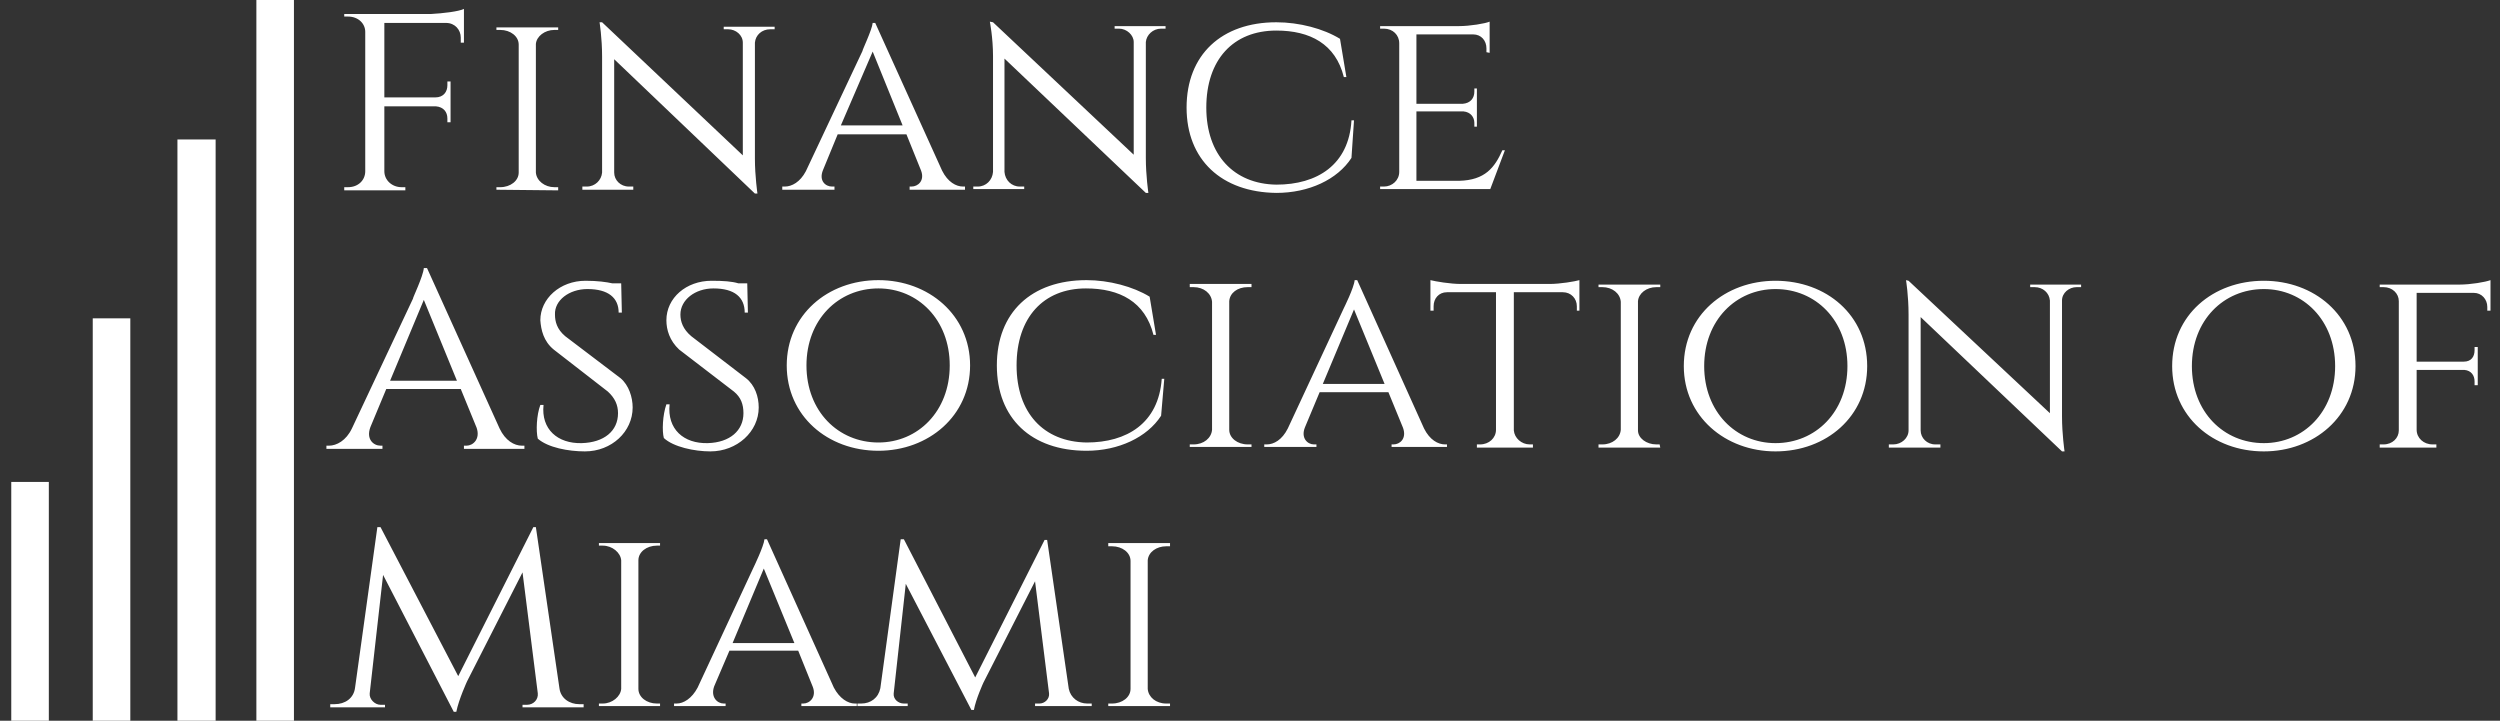
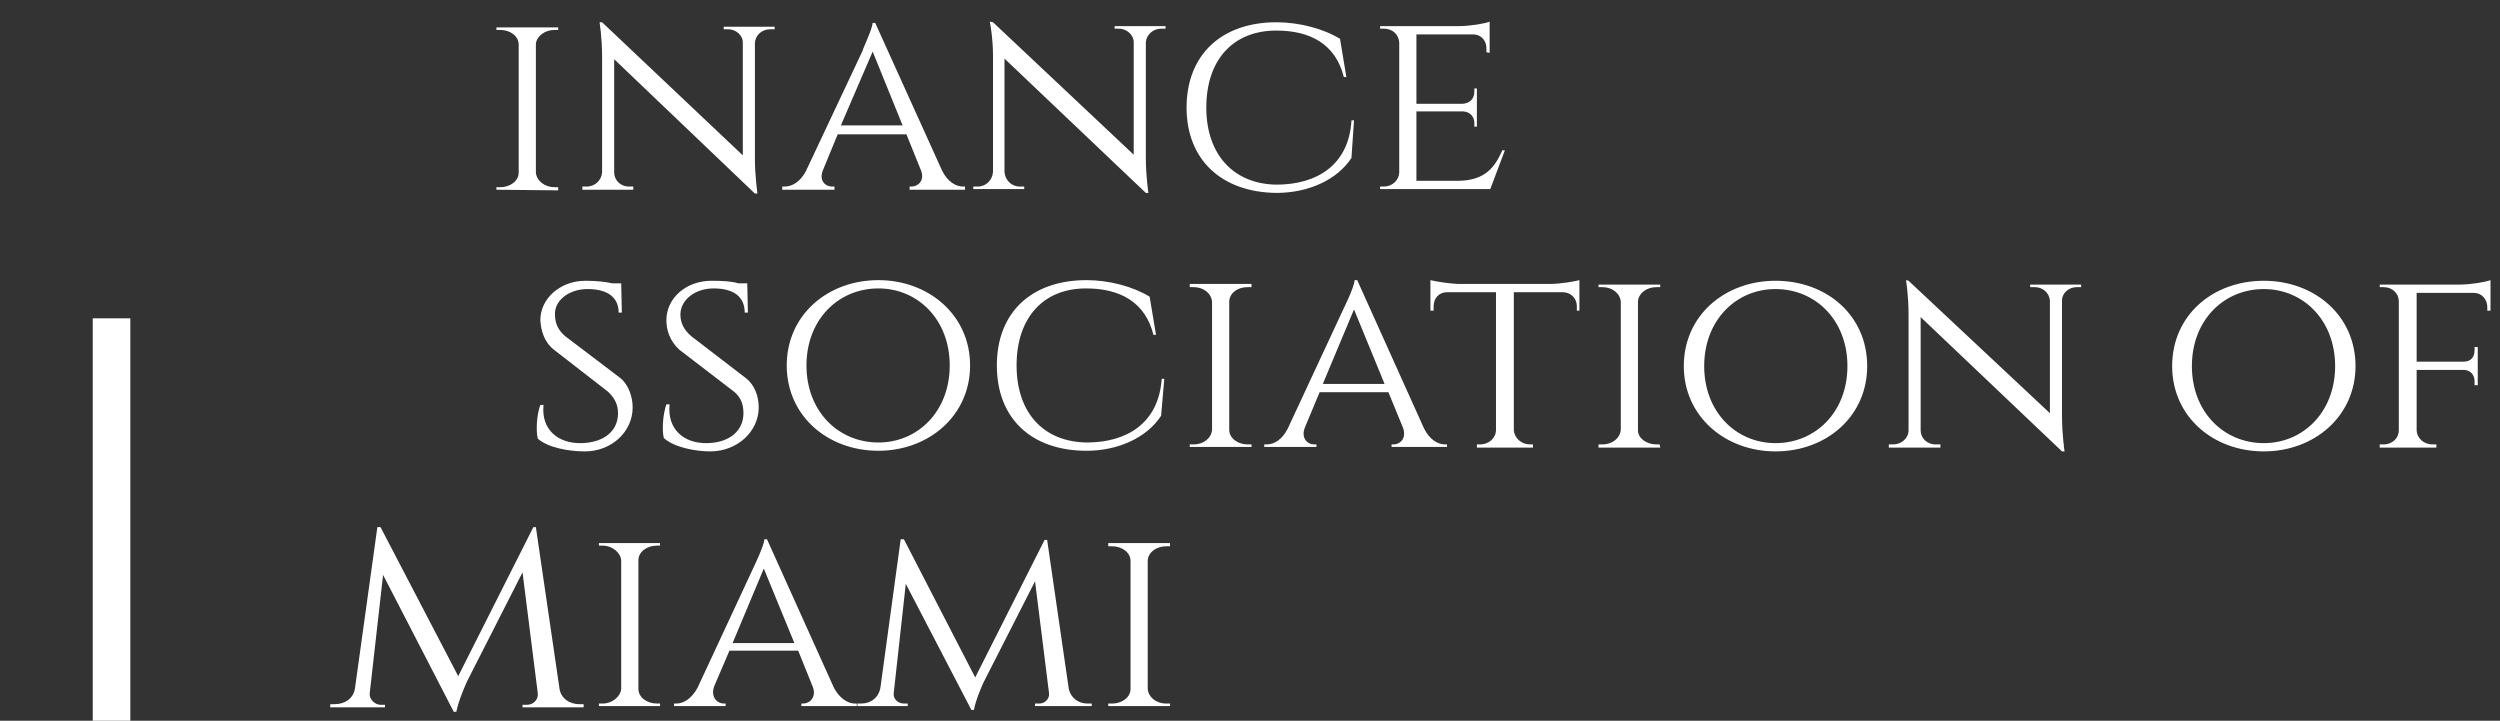
<svg xmlns="http://www.w3.org/2000/svg" width="111" height="32" viewBox="0 0 111 32" fill="none">
  <rect x="0" y="0" width="111" height="32" fill="#333333" stroke="none" />
-   <path d="M17.065 0.622H15.284V0.735H15.454C15.906 0.735 16.217 1.046 16.217 1.413V7.604C16.217 8 15.906 8.311 15.454 8.311H15.284V8.452H17.998V8.311H17.829C17.405 8.311 17.065 8 17.065 7.604V4.721H19.355C19.694 4.749 19.864 4.975 19.864 5.258V5.428H20.005V3.618H19.864V3.788C19.864 4.071 19.694 4.325 19.327 4.325H17.065V1.018H19.807C20.203 1.018 20.458 1.329 20.458 1.668V1.894H20.599V0.396C20.373 0.509 19.666 0.594 19.129 0.622H17.065Z" fill="white" />
  <path fill-rule="evenodd" clip-rule="evenodd" d="M22.041 8.424V8.311H22.21C22.663 8.311 23.03 8.028 23.03 7.661V1.979C23.03 1.611 22.663 1.329 22.21 1.329H22.041V1.216H24.783V1.329H24.613C24.189 1.329 23.822 1.611 23.793 1.951V7.661C23.822 8.028 24.189 8.311 24.613 8.311H24.783V8.452L22.041 8.424ZM34.394 1.187V1.3H34.196C33.829 1.3 33.546 1.555 33.518 1.894V7.039C33.518 7.83 33.631 8.594 33.631 8.594H33.518L27.27 2.629V7.661C27.27 8 27.553 8.283 27.921 8.283H28.118V8.424H25.857V8.283H26.055C26.422 8.283 26.705 8 26.733 7.661V2.516C26.733 1.668 26.62 0.989 26.62 0.989H26.733L32.981 6.898V1.894C32.981 1.555 32.67 1.3 32.33 1.3H32.133V1.187H34.394ZM41.829 7.576C42.083 8.085 42.45 8.283 42.761 8.283H42.846V8.424H40.387V8.283H40.472C40.754 8.283 41.065 8.028 40.896 7.576L40.246 5.965H37.193L36.542 7.548C36.344 8.028 36.656 8.283 36.938 8.283H37.051V8.424H34.733V8.283H34.846C35.157 8.283 35.525 8.085 35.779 7.604L38.295 2.262C38.267 2.262 38.719 1.329 38.747 1.018H38.86L41.829 7.576ZM40.076 5.569L38.747 2.29L37.334 5.569H40.076ZM51.751 1.159V1.272H51.553C51.185 1.272 50.903 1.555 50.875 1.866V7.011C50.875 7.802 50.988 8.565 50.988 8.565H50.875L44.599 2.601V7.633C44.627 8 44.91 8.283 45.277 8.283H45.475V8.396H43.214V8.283H43.412C43.779 8.283 44.062 8 44.09 7.633V2.488C44.09 1.668 43.949 0.961 43.949 0.961L44.09 0.989L50.337 6.869V1.866C50.337 1.555 50.026 1.272 49.687 1.272H49.489V1.159H51.751ZM60.118 5.343L60.005 7.011C59.383 7.972 58.111 8.565 56.67 8.565C54.239 8.537 52.684 7.095 52.684 4.777C52.684 2.431 54.239 0.989 56.67 0.989C57.687 0.989 58.761 1.272 59.496 1.724L59.779 3.421H59.666C59.299 1.951 58.168 1.357 56.67 1.357C54.747 1.357 53.56 2.657 53.56 4.777C53.56 6.869 54.776 8.17 56.67 8.198C58.479 8.198 59.892 7.322 60.005 5.343H60.118ZM66.168 8.396H61.277V8.283H61.447C61.815 8.283 62.126 8 62.126 7.633V1.922C62.126 1.555 61.843 1.272 61.447 1.272H61.277V1.159H64.783C65.263 1.159 65.942 1.046 66.14 0.961V2.346L65.998 2.318V2.148C65.998 1.809 65.772 1.527 65.405 1.527H62.889V4.608H64.952C65.291 4.58 65.461 4.353 65.461 4.071V3.929H65.574V5.625H65.461V5.456C65.461 5.201 65.291 4.975 64.981 4.947H62.889V8.028H64.783C65.942 8 66.366 7.435 66.705 6.671H66.818L66.168 8.396ZM27.553 16.792C27.921 17.102 28.09 17.64 28.09 18.092C28.09 19.166 27.157 20.042 25.97 20.042C25.235 20.042 24.33 19.873 23.878 19.477C23.793 19.138 23.822 18.431 23.991 17.979H24.133C24.02 19.053 24.754 19.703 25.829 19.675C26.818 19.647 27.44 19.138 27.44 18.346C27.44 17.979 27.299 17.668 26.988 17.385L24.585 15.52C24.133 15.152 24.02 14.643 23.991 14.219C23.991 13.258 24.867 12.466 25.998 12.466C26.535 12.466 26.931 12.523 27.186 12.58H27.581L27.61 13.88H27.468C27.468 13.23 27.016 12.834 26.083 12.834C25.263 12.834 24.613 13.343 24.641 13.965C24.641 14.276 24.726 14.615 25.094 14.926L27.553 16.792ZM33.122 16.792C33.518 17.102 33.687 17.611 33.687 18.092C33.687 19.166 32.726 20.042 31.539 20.042C30.832 20.042 29.899 19.845 29.475 19.449C29.39 19.138 29.419 18.431 29.588 17.951H29.73C29.617 19.053 30.352 19.703 31.426 19.675C32.415 19.647 33.009 19.11 33.009 18.346C33.009 17.951 32.896 17.64 32.585 17.385L30.154 15.52C29.73 15.124 29.588 14.643 29.588 14.219C29.588 13.23 30.465 12.466 31.595 12.466C32.133 12.466 32.5 12.495 32.783 12.58H33.178L33.207 13.88H33.065C33.065 13.201 32.613 12.806 31.68 12.806C30.86 12.806 30.21 13.315 30.21 13.965C30.21 14.276 30.323 14.615 30.691 14.926L33.122 16.792ZM43.072 16.226C43.072 18.459 41.235 20.014 39.002 20.014C36.74 20.014 34.931 18.459 34.931 16.226C34.931 13.993 36.74 12.438 39.002 12.438C41.235 12.438 43.072 13.993 43.072 16.226ZM42.168 16.226C42.168 14.191 40.754 12.806 39.002 12.806C37.221 12.806 35.807 14.191 35.807 16.226C35.807 18.262 37.221 19.647 39.002 19.647C40.754 19.647 42.168 18.262 42.168 16.226ZM51.694 16.82L51.553 18.459C50.931 19.421 49.659 20.014 48.246 20.014C45.786 20.014 44.26 18.573 44.26 16.226C44.26 13.88 45.786 12.438 48.246 12.438C49.235 12.438 50.309 12.721 51.044 13.173L51.327 14.869H51.214C50.846 13.399 49.716 12.806 48.217 12.806C46.323 12.806 45.136 14.106 45.136 16.226C45.136 18.318 46.323 19.618 48.246 19.647C50.026 19.647 51.44 18.799 51.581 16.82H51.694ZM52.825 19.845V19.732H52.995C53.447 19.732 53.786 19.449 53.815 19.081V13.399C53.786 13.032 53.447 12.749 52.995 12.749H52.825V12.608H55.567V12.749H55.398C54.945 12.749 54.606 13.004 54.578 13.371V19.081C54.578 19.449 54.945 19.732 55.398 19.732H55.567V19.845H52.825ZM63.228 19.025C63.482 19.534 63.85 19.732 64.161 19.732H64.246V19.845H61.786V19.732H61.871C62.154 19.732 62.465 19.477 62.295 18.997L61.645 17.413H58.592L57.942 18.968C57.744 19.449 58.055 19.732 58.337 19.732H58.45V19.845H56.133V19.732H56.246C56.556 19.732 56.924 19.534 57.178 19.025L59.666 13.682C59.666 13.682 60.118 12.777 60.147 12.438H60.26L63.228 19.025ZM61.475 17.046L60.118 13.739L58.733 17.046H61.475ZM68.797 12.608C69.277 12.608 69.928 12.495 70.126 12.438V13.795H70.012V13.597C70.012 13.258 69.758 12.975 69.391 12.975H67.214V19.11C67.242 19.449 67.553 19.732 67.921 19.732H68.062V19.873H65.574V19.732H65.716C66.111 19.732 66.422 19.449 66.422 19.081V12.975H64.246C63.878 12.975 63.652 13.258 63.652 13.597V13.795H63.511V12.438C63.737 12.495 64.387 12.608 64.868 12.608H68.797ZM70.974 19.873V19.732H71.143C71.595 19.732 71.935 19.449 71.963 19.081V13.399C71.935 13.032 71.595 12.749 71.143 12.749H70.974V12.636H73.716V12.749H73.546C73.094 12.749 72.754 13.032 72.726 13.371V19.11C72.726 19.449 73.094 19.732 73.546 19.732H73.687L73.716 19.873H70.974ZM82.903 16.255C82.903 18.488 81.094 20.042 78.832 20.042C76.599 20.042 74.761 18.488 74.761 16.255C74.761 13.993 76.599 12.466 78.832 12.466C81.094 12.466 82.903 13.993 82.903 16.255ZM82.026 16.255C82.026 14.219 80.613 12.834 78.832 12.834C77.079 12.834 75.666 14.219 75.666 16.255C75.666 18.29 77.079 19.675 78.832 19.675C80.613 19.675 82.026 18.29 82.026 16.255ZM92.401 12.636V12.749H92.203C91.864 12.749 91.553 13.004 91.553 13.343V18.488C91.553 19.279 91.666 20.042 91.666 20.042H91.553L85.277 14.078V19.11C85.277 19.449 85.56 19.732 85.928 19.732H86.154V19.873H83.864V19.732H84.062C84.429 19.732 84.74 19.449 84.74 19.11V13.965C84.74 13.117 84.627 12.438 84.627 12.438L84.74 12.466L91.016 18.346V13.343C90.988 13.004 90.705 12.749 90.338 12.749H90.14V12.636H92.401ZM104.585 16.255C104.585 18.488 102.747 20.042 100.514 20.042C98.253 20.042 96.444 18.488 96.444 16.255C96.444 13.993 98.253 12.466 100.514 12.466C102.747 12.466 104.585 13.993 104.585 16.255ZM103.68 16.255C103.68 14.219 102.267 12.834 100.514 12.834C98.733 12.834 97.32 14.219 97.32 16.255C97.32 18.29 98.733 19.675 100.514 19.675C102.267 19.675 103.68 18.29 103.68 16.255ZM109.193 12.636C109.701 12.636 110.352 12.523 110.578 12.438V13.795H110.436V13.626C110.436 13.286 110.182 13.004 109.843 13.004H107.299V16.057H109.39C109.73 16.057 109.871 15.83 109.871 15.548V15.406H110.012V17.102H109.871V16.933C109.871 16.678 109.73 16.452 109.419 16.424H107.299V19.081C107.299 19.449 107.61 19.732 108.005 19.732H108.175V19.873H105.659V19.732H105.829C106.224 19.732 106.507 19.449 106.507 19.11V13.371C106.507 13.032 106.224 12.749 105.829 12.749H105.659V12.636H109.193ZM26.592 31.35V31.237H26.762C27.186 31.237 27.553 30.926 27.581 30.587V24.876C27.553 24.537 27.186 24.226 26.762 24.226H26.592V24.113H29.306V24.226H29.164C28.712 24.226 28.345 24.509 28.345 24.876V30.587C28.345 30.954 28.712 31.237 29.164 31.237H29.306V31.35H26.592ZM37.023 30.53C37.277 31.011 37.645 31.237 37.956 31.237H38.041V31.35H35.581V31.237H35.666C35.949 31.237 36.26 30.954 36.09 30.502L35.44 28.89H32.387L31.709 30.474C31.539 30.954 31.85 31.237 32.133 31.237H32.217V31.35H29.928V31.237H30.041C30.352 31.237 30.719 31.011 30.974 30.53L33.461 25.187C33.461 25.187 33.913 24.255 33.942 23.944H34.055L37.023 30.53ZM35.27 28.551L33.913 25.244L32.528 28.551H35.27ZM47.454 30.587C47.539 30.982 47.878 31.237 48.274 31.237H48.472V31.35H45.956V31.237H46.154C46.38 31.237 46.606 31.039 46.578 30.785L45.956 25.809L43.666 30.304C43.666 30.304 43.327 31.039 43.242 31.52H43.129L40.217 25.922L39.68 30.785C39.652 31.039 39.878 31.237 40.133 31.237H40.302V31.35H38.069V31.237H38.239C38.663 31.237 39.002 30.982 39.087 30.558L39.991 23.944H40.133L43.299 30.078L46.38 23.972H46.493L47.454 30.587ZM49.207 31.35V31.237H49.376C49.829 31.237 50.196 30.954 50.196 30.587V24.905C50.196 24.537 49.829 24.255 49.376 24.255H49.207V24.113H51.949V24.255H51.779C51.355 24.255 50.988 24.509 50.959 24.876V30.587C50.988 30.954 51.327 31.237 51.779 31.237H51.949V31.35H49.207Z" fill="white" />
-   <path fill-rule="evenodd" clip-rule="evenodd" d="M22.182 19.025C22.436 19.562 22.832 19.788 23.171 19.788H23.284V19.929H20.599V19.788H20.712C20.995 19.788 21.334 19.505 21.164 18.997L20.458 17.272H17.15L16.444 18.968C16.246 19.505 16.585 19.788 16.896 19.788H16.981V19.929H14.493V19.788H14.606C14.945 19.788 15.369 19.562 15.624 19.025L18.337 13.258C18.309 13.258 18.79 12.269 18.818 11.901H18.959L22.182 19.025ZM20.288 16.905L18.818 13.315L17.32 16.905H20.288Z" fill="white" />
  <path d="M23.793 23.406H23.68L20.345 30.021L16.896 23.406H16.755L15.765 30.53C15.709 31.011 15.313 31.265 14.861 31.265H14.663V31.406H17.094V31.293H16.896C16.641 31.293 16.387 31.039 16.415 30.784L17.009 25.526L20.147 31.604H20.26C20.373 31.039 20.74 30.247 20.74 30.247L23.2 25.413L23.878 30.784C23.906 31.067 23.68 31.293 23.398 31.293H23.2V31.406H25.913V31.265H25.716C25.292 31.265 24.896 31.011 24.839 30.558L23.793 23.406Z" fill="white" />
-   <path d="M11.383 0H13.051V32H11.383V0Z" fill="white" />
-   <path d="M7.878 6.191H9.574V32H7.878V6.191Z" fill="white" />
  <path d="M4.118 14.134H5.786V32H4.118V14.134Z" fill="white" />
-   <path d="M0.5 21.399H2.168V32H0.5V21.399Z" fill="white" />
</svg>